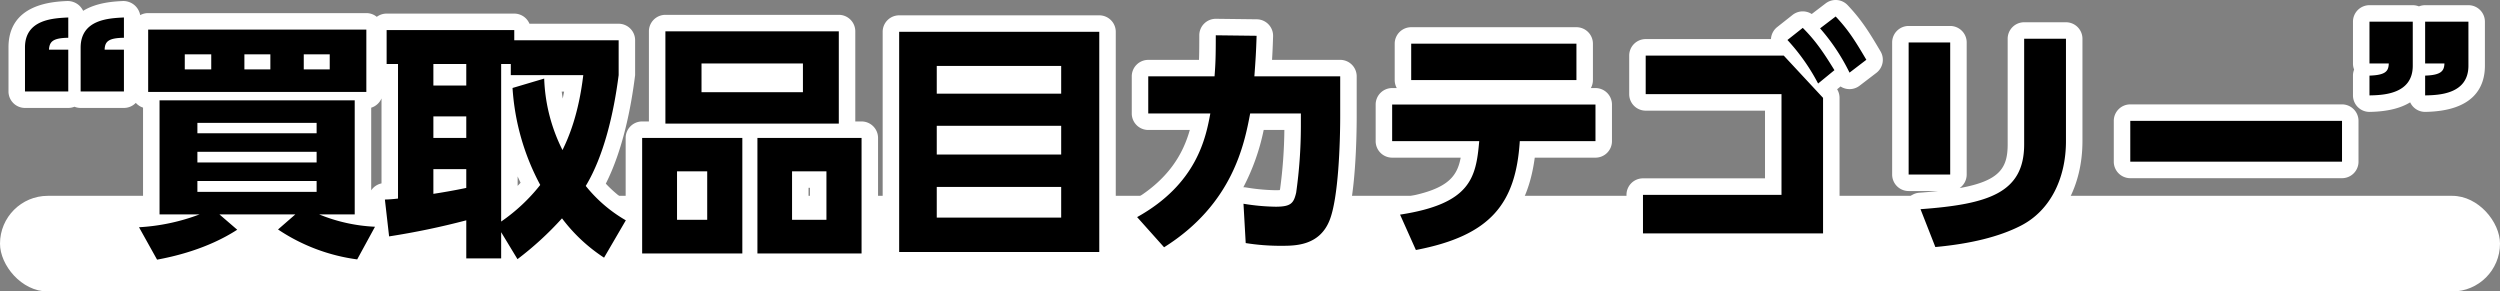
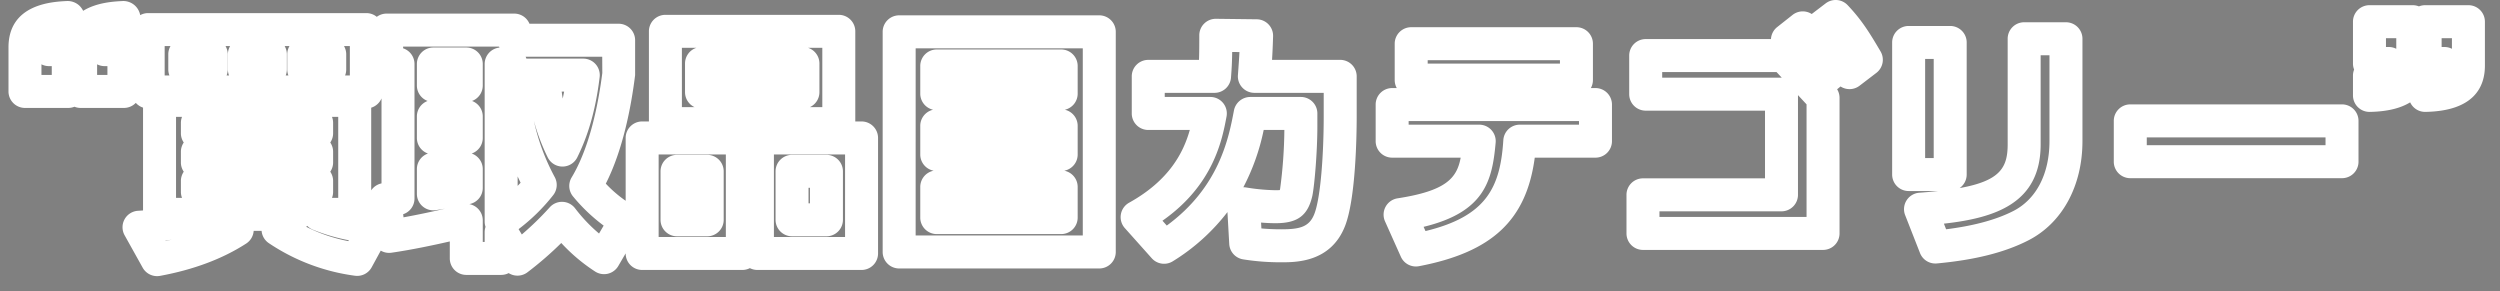
<svg xmlns="http://www.w3.org/2000/svg" width="758" height="88.375" viewBox="0 0 758 88.375">
  <rect x="0" y="0" width="758" height="88.375" fill="#808080" stroke="none" />
  <g id="Group_30737" data-name="Group 30737" transform="translate(-582 -2892.625)">
-     <rect id="Rectangle_35980" data-name="Rectangle 35980" width="758" height="29" rx="14.5" transform="translate(582 2952)" fill="#fff" />
    <path id="_買取品目カテゴリー_" data-name="“買取品目カテゴリー”" d="M178.573-71.375a4.992,4.992,0,0,1,3.637,1.567c4.32,4.574,6.6,8.306,9.972,14.018a5,5,0,0,1-1.27,6.512l-5.1,3.9a5,5,0,0,1-4.15.9,5,5,0,0,1-1.609-.68l-1.037.848a5,5,0,0,1,.734,2.608V-.6a5,5,0,0,1-5,5h-54.6a5,5,0,0,1-5-5V-12.3a5,5,0,0,1,5-5h37V-37.825H120.975a5,5,0,0,1-5-5v-11.7a5,5,0,0,1,5-5h37.983q0-.063.009-.127a5,5,0,0,1,1.883-3.521l4.65-3.675a5,5,0,0,1,5.812-.279l4.233-3.225A4.985,4.985,0,0,1,178.573-71.375Zm-17.927,21.85H125.975v1.7h36.253Zm9.1,9.79-2.6-2.8V-12.3a5,5,0,0,1-5,5h-37v1.7h44.6Zm-510.384-31.33a5.229,5.229,0,0,1,3.548,1.371,5.282,5.282,0,0,1,1.6,2.91,4.977,4.977,0,0,1,2.409-.617h66.15a4.979,4.979,0,0,1,3.171,1.134,4.977,4.977,0,0,1,2.979-.984h38.7a5,5,0,0,1,4.616,3.075h27.034a5,5,0,0,1,5,5V-48.6c-1.233,9.906-3.729,22.715-8.887,32.91A37.764,37.764,0,0,0-188.3-10.5V-29.55a5,5,0,0,1,5-5h2.05V-61.875a5,5,0,0,1,5-5h52.575a5,5,0,0,1,5,5V-34.55h1.9a5,5,0,0,1,5,5V5.475a5,5,0,0,1-5,5H-148.35a4.978,4.978,0,0,1-2.287-.553,4.978,4.978,0,0,1-2.288.553H-183.3a5,5,0,0,1-5-5V5.441l-2.23,3.827a5,5,0,0,1-3.192,2.354,5,5,0,0,1-3.9-.711,53.3,53.3,0,0,1-10.2-8.612,103.527,103.527,0,0,1-10.212,8.854,5,5,0,0,1-3.975.964,5,5,0,0,1-1.759-.689,4.979,4.979,0,0,1-2.279.548h-10.575a5,5,0,0,1-5-5V1.827C-246.7,3-253.48,4.408-259.312,5.249a5,5,0,0,1-3.241-.635l-2.757,5.055a5,5,0,0,1-5.115,2.553,61.353,61.353,0,0,1-26.021-9.844,5,5,0,0,1-2.236-3.753h-2.405a5,5,0,0,1-2.27,3.847c-7.131,4.617-15.915,7.913-26.11,9.795a5,5,0,0,1-5.275-2.483l-5.475-9.825a5,5,0,0,1-.012-4.846,5,5,0,0,1,4.1-2.58q.748-.042,1.5-.1V-38.745a5,5,0,0,1-2.194-1.441,4.986,4.986,0,0,1-3.606,1.536H-353.55a4.986,4.986,0,0,1-1.875-.363,4.986,4.986,0,0,1-1.875.363h-13.125a5,5,0,0,1-5-5V-57c0-13.169,13.292-13.838,17.66-14.058a5.244,5.244,0,0,1,3.8,1.365,5.613,5.613,0,0,1,1.177,1.6c4.152-2.57,9.437-2.836,11.9-2.96Q-340.762-71.064-340.634-71.064ZM-326.306-57.4h-1.769v8.9h1.444a4.988,4.988,0,0,1-.344-1.825V-54.9A4.978,4.978,0,0,1-326.306-57.4Zm18.075,0h-1.388a4.978,4.978,0,0,1,.669,2.5v4.575a4.987,4.987,0,0,1-.344,1.825h.737a4.988,4.988,0,0,1-.344-1.825V-54.9A4.978,4.978,0,0,1-308.231-57.4Zm18,0h-1.463a4.978,4.978,0,0,1,.669,2.5v4.575a4.988,4.988,0,0,1-.344,1.825h.812a4.988,4.988,0,0,1-.344-1.825V-54.9A4.978,4.978,0,0,1-290.231-57.4Zm18.306,0h-1.769a4.978,4.978,0,0,1,.669,2.5v4.575a4.988,4.988,0,0,1-.344,1.825h1.444Zm45.234.15h-29.084v.52a5,5,0,0,1,3.45,4.755v40.8a5,5,0,0,1-3.435,4.75l.108.944c4.407-.794,9-1.78,12.565-2.618-1.03.173-1.972.323-2.764.443a5,5,0,0,1-4.009-1.152A5,5,0,0,1-251.6-12.6v-7.5a5,5,0,0,1,3.361-4.725A5,5,0,0,1-251.6-29.55v-6.525a5,5,0,0,1,3.256-4.687A5,5,0,0,1-251.6-45.45v-6.525a5,5,0,0,1,5-5h9.975a5,5,0,0,1,5,5v6.525a5,5,0,0,1-3.256,4.688,5,5,0,0,1,3.256,4.687v6.525a5,5,0,0,1-3.361,4.725,5,5,0,0,1,3.361,4.725v5.7a5,5,0,0,1-3.96,4.89l-.106.023a5,5,0,0,1,2.082.924,5,5,0,0,1,1.984,3.988v6.55h.575V-.975a4.992,4.992,0,0,1,.267-1.613A5,5,0,0,1-231.05-4.2V-51.975a5,5,0,0,1,4.5-4.975Q-226.627-57.1-226.691-57.25Zm59.825.375h-4.384V-38.9h3.82a5,5,0,0,1-2.87-4.525v-8.7A5,5,0,0,1-166.866-56.875Zm38.191,0h-4.309a5,5,0,0,1,3.434,4.75v8.7a5,5,0,0,1-2.87,4.525h3.745Zm-66.73,2.7h-23.229a4.966,4.966,0,0,1,.239.575h17.245a5,5,0,0,1,3.739,1.681,5,5,0,0,1,1.225,3.913c-1.489,12.459-4.58,19.854-6.775,24.332a5.01,5.01,0,0,1-4.493,2.8,5,5,0,0,1-4.489-2.8,61.448,61.448,0,0,1-4.189-11.073,65,65,0,0,0,6.344,17.1,5,5,0,0,1-.476,5.432A57.139,57.139,0,0,1-220.763-1.9l.98,1.619a90.386,90.386,0,0,0,8.477-8.255,5,5,0,0,1,3.9-1.639,5,5,0,0,1,3.761,1.941A48.272,48.272,0,0,0-196.371-.57l1.4-2.4a52.694,52.694,0,0,1-9.255-8.811,5,5,0,0,1-.454-5.8c5.5-9.113,8.09-22.243,9.3-31.653Zm-166.9,2.85h-.85a5,5,0,0,1-2.275-.548v3.223h3.125Zm16.875,0h-.85a5,5,0,0,1-2.275-.548v3.223h3.125ZM-206.96-43.6h-.732c.08.652.181,1.355.311,2.108Q-207.163-42.508-206.96-43.6Zm-55.365,27.831V-41.537a5.014,5.014,0,0,1-3.125,2.816v25.057a5,5,0,0,1,.42-.54A5,5,0,0,1-262.325-15.769ZM-322.806-35.95h-1.819v24.575h1.819a4.988,4.988,0,0,1-.344-1.825v-3.3a4.976,4.976,0,0,1,.865-2.812,4.976,4.976,0,0,1-.865-2.812V-25.35a4.976,4.976,0,0,1,.865-2.812,4.976,4.976,0,0,1-.865-2.812v-3.15A4.988,4.988,0,0,1-322.806-35.95Zm47.356,0h-1.894A4.988,4.988,0,0,1-277-34.125v3.15a4.976,4.976,0,0,1-.865,2.812A4.976,4.976,0,0,1-277-25.35v3.225a4.976,4.976,0,0,1-.865,2.813A4.976,4.976,0,0,1-277-16.5v3.3a4.988,4.988,0,0,1-.344,1.825h1.894Zm117.525,11.4H-178.3V.475h20.375Zm36.15,0H-143.35V.475h21.575Zm-98.379,8.576q-.444-.916-.9-1.916v2.877Q-220.563-15.52-220.154-15.974ZM-272.231,1.473a56.519,56.519,0,0,1-10.866-3.2A4.986,4.986,0,0,1-284.85-2.9q-.147.152-.308.293A49.593,49.593,0,0,0-272.377,1.74Zm-55.561.24q.957-.219,1.89-.457-.966.2-1.941.366ZM340.425-69.8H353.55a4.986,4.986,0,0,1,1.875.363A4.986,4.986,0,0,1,357.3-69.8h13.125a5,5,0,0,1,5,5v13.35c0,6.239-3.129,13.733-18.036,14a5,5,0,0,1-3.593-1.432,5,5,0,0,1-1.033-1.464c-2.733,1.683-6.665,2.8-12.249,2.9a5,5,0,0,1-3.593-1.432,5,5,0,0,1-1.5-3.567v-6a4.987,4.987,0,0,1,.349-1.837,4.987,4.987,0,0,1-.349-1.838V-64.8A5,5,0,0,1,340.425-69.8Zm8.125,10h-3.125v2.675h.85a5,5,0,0,1,2.275.548Zm16.875,0H362.3v2.675h.85a5,5,0,0,1,2.275.548Zm-470.8-6.925H-44.7a5,5,0,0,1,5,5V5.025a5,5,0,0,1-5,5h-60.675a5,5,0,0,1-5-5v-66.75A5,5,0,0,1-105.375-66.725Zm55.675,10h-50.675V.025H-49.7Zm40.325-8.95h.061l12.375.15a5,5,0,0,1,3.55,1.541A5,5,0,0,1,8-60.371c-.09,2.91-.179,4.928-.315,7.146H28.35a5,5,0,0,1,5,5v12c0,5.759-.258,25.2-3.583,33.507C25.441,8.15,14.971,8.15,10.5,8.15A71.524,71.524,0,0,1-1.06,7.267,5,5,0,0,1-5.292,2.608L-5.84-7.073A61.5,61.5,0,0,1-22.393,7.836a5,5,0,0,1-6.385-.9l-8.175-9.15a5,5,0,0,1-1.2-4.164,5,5,0,0,1,2.5-3.538c12.235-6.8,16.48-15.263,18.4-22.054H-29.85a5,5,0,0,1-5-5v-11.25a5,5,0,0,1,5-5h15.387c.067-1.907.088-4.1.088-7.45a5,5,0,0,1,1.486-3.557A5,5,0,0,1-9.375-65.675ZM-2.2-55.588l-2.2-.027c-.045,3.086-.149,5.067-.362,7.78A5,5,0,0,1-9.75-43.225h-15.1v1.25h13.825a5,5,0,0,1,3.847,1.807,5,5,0,0,1,1.067,4.115c-1.306,6.963-3.883,20.706-19.432,31.6l1.311,1.467C-8.283-14.653-5.445-29.58-3.874-37.846A5.069,5.069,0,0,1,1.05-41.975H16.425a5,5,0,0,1,5,5V-33c0,7.42-.842,17.779-1.532,21.055C18.507-5.983,15.4-3.7,8.775-3.7c-1.516,0-3-.075-4.419-.195l.1,1.782c1.623.148,3.625.262,6.043.262,5.528,0,8.431-.684,9.979-4.574,1.984-4.96,2.871-18.539,2.871-29.8v-7H2.325a5,5,0,0,1-3.663-1.6,5,5,0,0,1-1.324-3.77C-2.448-51.5-2.308-53.492-2.2-55.588ZM11.419-31.975H5.15A65.8,65.8,0,0,1-1.018-14.6a5,5,0,0,1,.815.06,59.664,59.664,0,0,0,8.978.84c.559,0,.97-.019,1.266-.043.027-.106.056-.227.089-.365A143.255,143.255,0,0,0,11.419-31.975Zm224.306-32.65H248.4a5,5,0,0,1,5,5v31.05c0,13.613-6.153,24.868-16.459,30.107C229.85,5.158,220.791,7.441,209.259,8.5a5,5,0,0,1-5.114-3.153l-4.5-11.475a5,5,0,0,1,.425-4.491,5,5,0,0,1,3.868-2.321q3.121-.227,5.783-.513H200.7a5,5,0,0,1-5-5V-58.5a5,5,0,0,1,5-5h12.6a5,5,0,0,1,5,5v40.05a5,5,0,0,1-2.143,4.1c12.257-2.2,14.568-6.19,14.568-13.254V-59.625A5,5,0,0,1,235.725-64.625Zm7.675,10h-2.675V-27.6c0,17.8-13.675,22.3-29.334,24.037l.669,1.707c8.383-1.047,15.212-2.9,20.338-5.521,7-3.556,11-11.281,11-21.2ZM208.3-53.5h-2.6v30.05h2.6ZM49.875-63.125h50.1a5,5,0,0,1,5,5V-47.1a4.977,4.977,0,0,1-.626,2.425h1.4a5,5,0,0,1,5,5v11.1a5,5,0,0,1-5,5H87.336C84.8-4.558,74.34,5.106,52.24,9.336a5,5,0,0,1-5.5-2.868l-4.8-10.725a5,5,0,0,1,.173-4.434,5,5,0,0,1,3.631-2.551C60.385-13.5,63.71-17.3,64.88-23.575H44.1a5,5,0,0,1-5-5v-11.1a5,5,0,0,1,5-5h1.4a4.977,4.977,0,0,1-.626-2.425V-58.125A5,5,0,0,1,49.875-63.125Zm45.1,10h-40.1V-52.1h40.1Zm5.775,18.45H49.1v1.1H70.5a5,5,0,0,1,3.687,1.623,5,5,0,0,1,1.294,3.815C74.457-16.478,72.069-7.055,53.635-2.6l.574,1.282C72.747-5.8,76.9-14.63,77.81-28.892a5,5,0,0,1,4.99-4.683h17.95Zm-194.725-21.7H-56.25a5,5,0,0,1,5,5v8.4A5,5,0,0,1-55.134-38.1a5,5,0,0,1,3.884,4.875v8.7a5,5,0,0,1-4.064,4.912A5,5,0,0,1-51.25-14.7v9.3a5,5,0,0,1-5,5H-93.975a5,5,0,0,1-5-5v-9.3a5,5,0,0,1,4.064-4.913,5,5,0,0,1-4.064-4.912v-8.7A5,5,0,0,1-95.091-38.1a5,5,0,0,1-3.884-4.875v-8.4A5,5,0,0,1-93.975-56.375ZM267.9-39.725h64.2a5,5,0,0,1,5,5V-22.35a5,5,0,0,1-5,5H267.9a5,5,0,0,1-5-5V-34.725A5,5,0,0,1,267.9-39.725Zm59.2,10H272.9v2.375h54.2Zm-499.825,5.3h9.15a5,5,0,0,1,5,5v14.7a5,5,0,0,1-5,5h-9.15a5,5,0,0,1-5-5v-14.7A5,5,0,0,1-172.725-24.425Zm34.875,0h10.425a5,5,0,0,1,5,5v14.7a5,5,0,0,1-5,5H-137.85a5,5,0,0,1-5-5v-14.7A5,5,0,0,1-137.85-24.425Zm5.425,10h-.425v4.7h.425Z" transform="translate(960 2964)" fill="#fff" />
-     <path id="Path_146537" data-name="Path 146537" d="M-357.3-43.65V-56.325h-5.85c.15-2.4,1.125-3.525,5.85-3.6v-6.15c-4.425.225-13.125.525-13.125,9.075v13.35Zm16.875,0V-56.325h-5.85c.075-2.55,1.275-3.525,5.85-3.6v-6.15c-4.425.225-13.125.525-13.125,9.15V-43.65ZM-264.3-2.625a50.573,50.573,0,0,1-16.95-3.75h10.8V-40.95h-59.175V-6.375h12.15a61.6,61.6,0,0,1-18.375,3.9l5.475,9.825c4.875-.9,15.15-3.15,24.3-9.075l-5.4-4.65h23.025L-293.7-1.8a56.424,56.424,0,0,0,24,9.075ZM-318.15-25.35H-282v3.225h-36.15Zm0-8.775H-282v3.15h-36.15ZM-282-16.5v3.3h-36.15v-3.3Zm-51.075-45.9v18.9h66.15V-62.4Zm37.05,7.5v4.575H-303.9V-54.9Zm-17.925,0v4.575h-8.025V-54.9Zm35.925,0v4.575H-285.9V-54.9ZM-188.25-4.575A43.05,43.05,0,0,1-200.4-15c5.475-9.075,8.475-21.9,9.975-33.6V-59.175h-31.65V-62.25h-38.7v10.275h3.45v40.8a38.853,38.853,0,0,1-3.975.3L-260.025.3a229.972,229.972,0,0,0,23.4-4.875V6.975h10.575V-.975L-221.1,7.2A97.05,97.05,0,0,0-207.6-5.175,50.164,50.164,0,0,0-194.85,6.75ZM-222.6-44.7a71.639,71.639,0,0,0,8.4,29.4A54.236,54.236,0,0,1-226.05-4.2V-51.975h2.925V-48.6h21.975c-1.425,11.925-4.425,18.9-6.3,22.725A51.949,51.949,0,0,1-213-47.55Zm-14.025,8.625v6.525H-246.6v-6.525Zm0,21.675c-3.525.75-7.5,1.425-9.975,1.8v-7.5h9.975Zm0-37.575v6.525H-246.6v-6.525Zm60.375-9.9V-33.9h52.575V-61.875Zm41.7,9.75v8.7H-165.3v-8.7ZM-183.3-29.55V5.475h30.375V-29.55Zm19.725,10.125v14.7h-9.15v-14.7ZM-148.35-29.55V5.475h31.575V-29.55Zm20.925,10.125v14.7H-137.85v-14.7Zm22.05-42.3V5.025H-44.7v-66.75Zm49.125,28.5v8.7H-93.975v-8.7Zm-37.725-18.15H-56.25v8.4H-93.975ZM-56.25-14.7v9.3H-93.975v-9.3Zm31.2,18.3C-4.125-9.525-.675-27.9,1.05-36.975H16.425V-33A145.424,145.424,0,0,1,15-12.975C14.25-9.75,13.425-8.7,8.775-8.7a63.685,63.685,0,0,1-9.75-.9L-.3,2.325a66.662,66.662,0,0,0,10.8.825c4.2,0,11.55,0,14.625-7.725,2.7-6.75,3.225-23.475,3.225-31.65v-12H2.325c.375-5.1.525-7.425.675-12.3l-12.375-.15c0,6.3-.075,8.625-.375,12.45h-20.1v11.25h18.825c-1.35,7.2-3.975,21.3-22.2,31.425Zm76.35.825c22.725-4.35,30.3-14.1,31.5-33h22.95v-11.1H44.1v11.1H70.5C69.525-17.475,67.95-9.6,46.5-6.3Zm-1.425-62.55V-47.1h50.1V-58.125Zm71.1,3.6v11.7H162.15V-12.3h-42V-.6h54.6V-41.7L162.825-54.525ZM163.95-59.25a61.149,61.149,0,0,1,9.3,13.2l4.95-4.05c-3.225-5.25-5.7-8.925-9.6-12.825Zm9.9-3.525a60.631,60.631,0,0,1,8.925,13.425l5.1-3.9c-3.45-5.85-5.475-9.075-9.3-13.125ZM213.3-58.5H200.7v40.05h12.6Zm35.1-1.125H235.725V-27.6c0,14.7-10.8,18.15-31.425,19.65l4.5,11.475c10.575-.975,19.275-3.075,25.875-6.45,9-4.575,13.725-14.4,13.725-25.65Zm19.5,24.9V-22.35h64.2V-34.725ZM340.425-64.8v12.675h5.85c-.075,2.25-.825,3.525-5.85,3.675v6c4.2-.075,13.125-.375,13.125-9V-64.8Zm16.875,0v12.675h5.85c-.075,2.25-.975,3.525-5.85,3.675v6c4.2-.075,13.125-.375,13.125-9V-64.8Z" transform="translate(960 2964)" />
  </g>
</svg>